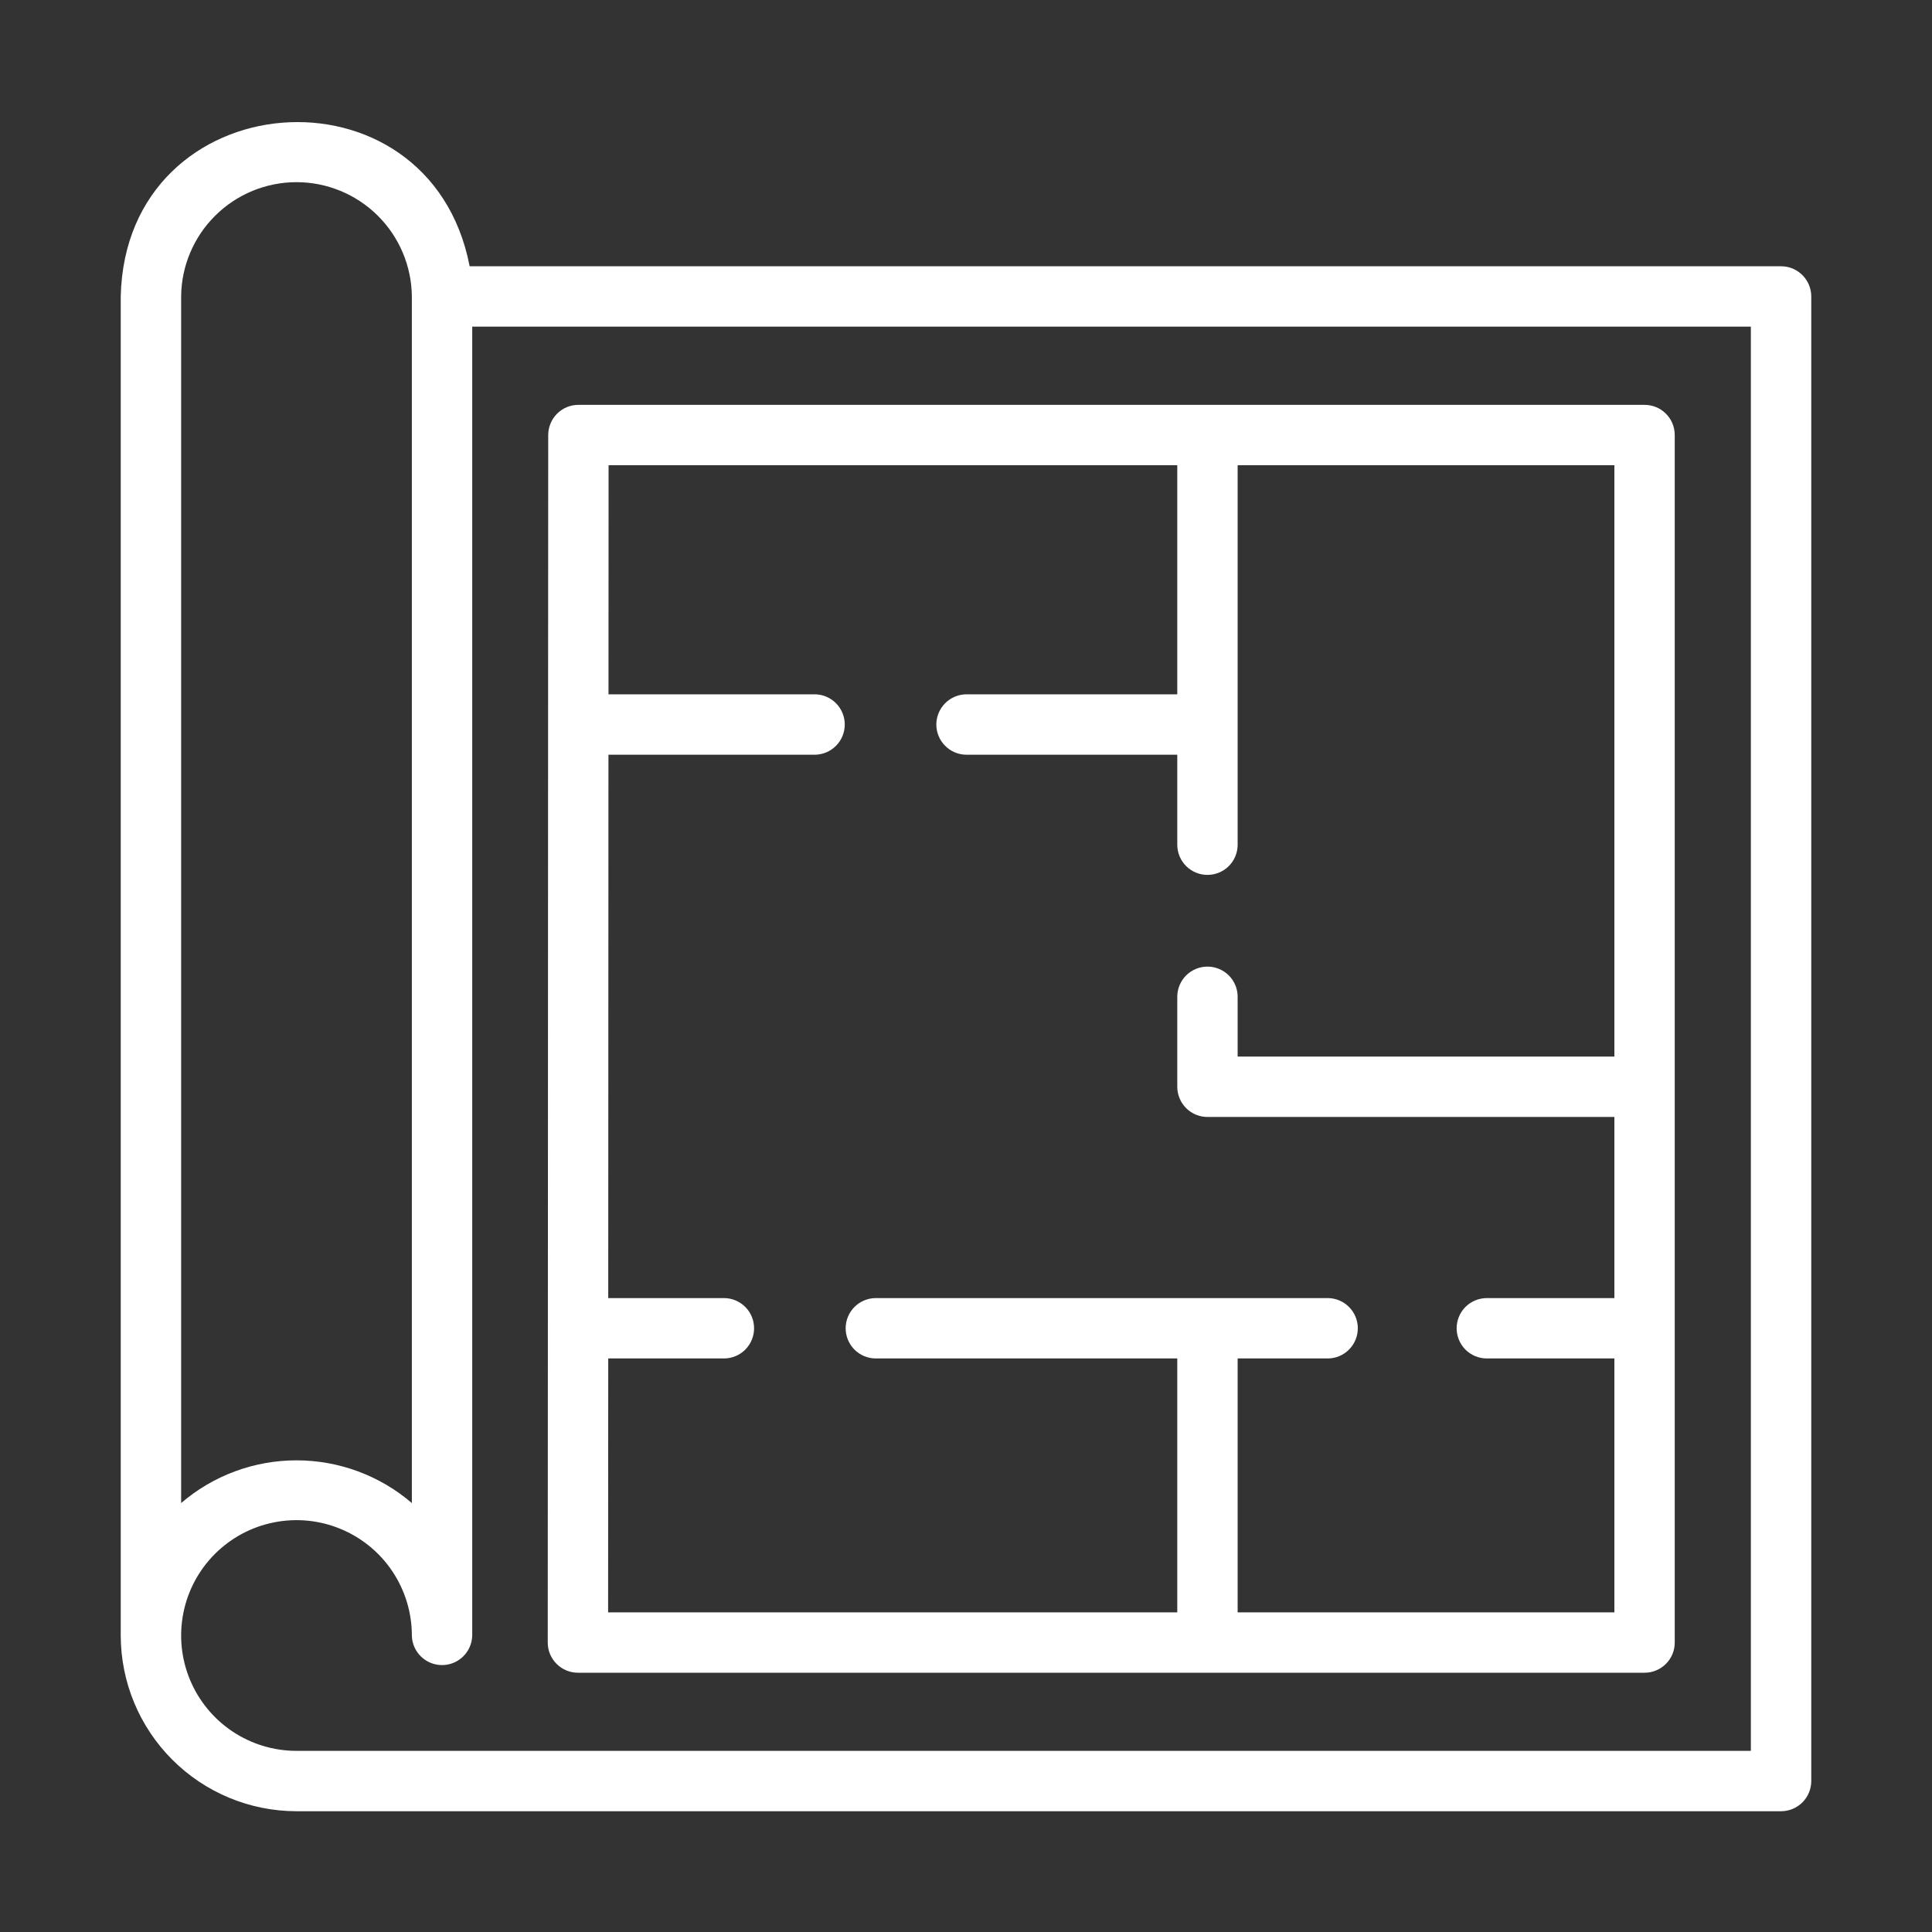
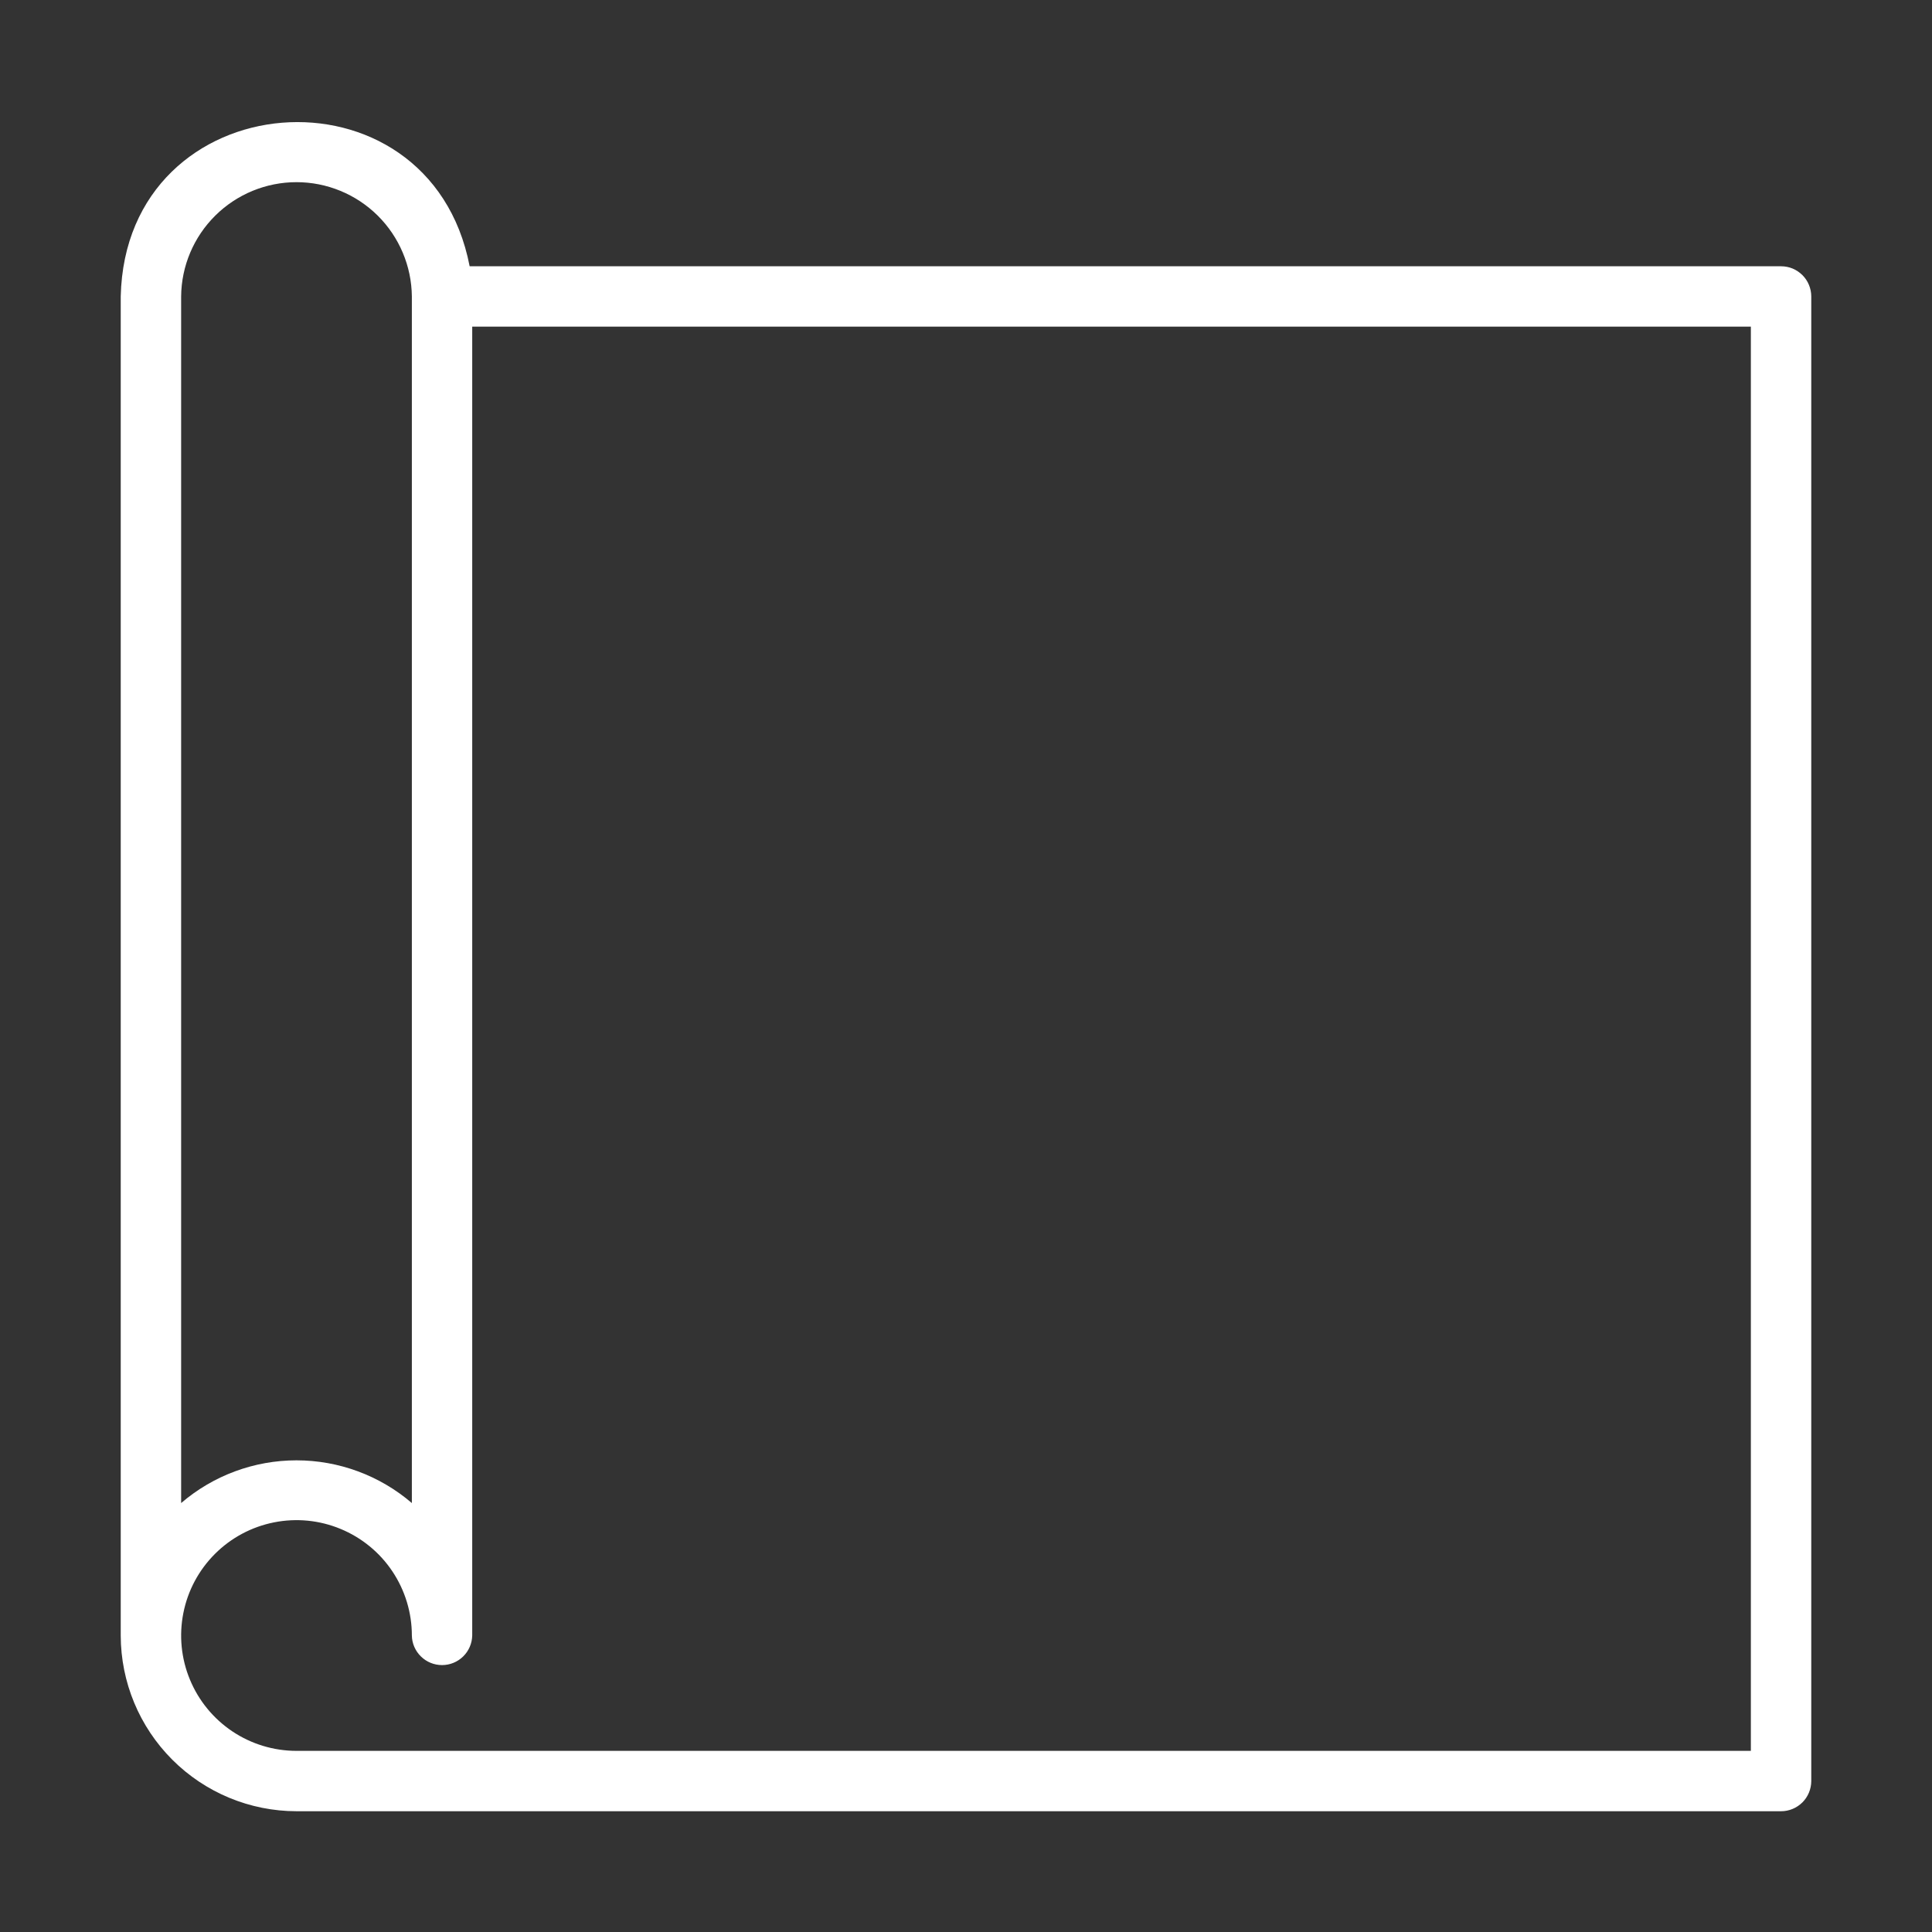
<svg xmlns="http://www.w3.org/2000/svg" width="45" height="45" viewBox="0 0 45 45" fill="none">
  <rect x="0" y="0" width="45" height="45" fill="#333333" stroke="none" />
-   <path d="M12.964 38.755C13.096 38.887 13.274 38.961 13.461 38.961H38.305C38.398 38.961 38.489 38.943 38.574 38.907C38.66 38.872 38.737 38.82 38.802 38.755C38.868 38.69 38.919 38.612 38.955 38.527C38.99 38.442 39.008 38.35 39.008 38.258V10.133C39.008 10.04 38.99 9.949 38.955 9.864C38.919 9.778 38.868 9.701 38.802 9.636C38.737 9.57 38.66 9.518 38.574 9.483C38.489 9.448 38.398 9.43 38.305 9.43H13.472C13.38 9.43 13.289 9.448 13.203 9.483C13.118 9.518 13.04 9.57 12.975 9.636C12.91 9.701 12.858 9.778 12.823 9.864C12.787 9.949 12.769 10.04 12.769 10.133L12.766 16.875C12.766 16.905 12.761 30.928 12.761 30.953L12.758 38.258C12.758 38.35 12.776 38.442 12.811 38.527C12.847 38.612 12.899 38.69 12.964 38.755ZM27.421 10.836V16.172H22.499C22.315 16.176 22.14 16.252 22.011 16.383C21.882 16.515 21.809 16.692 21.809 16.876C21.809 17.06 21.882 17.237 22.011 17.368C22.14 17.5 22.315 17.575 22.499 17.579H27.421V19.688C27.425 19.872 27.5 20.048 27.632 20.177C27.763 20.306 27.94 20.378 28.124 20.378C28.308 20.378 28.485 20.306 28.617 20.177C28.748 20.048 28.824 19.872 28.827 19.688C28.828 17.852 28.827 12.736 28.827 10.836H37.602V24.61H28.827V23.204C28.824 23.02 28.748 22.844 28.617 22.715C28.485 22.587 28.308 22.514 28.124 22.514C27.94 22.514 27.763 22.587 27.632 22.715C27.5 22.844 27.425 23.02 27.421 23.204V25.313C27.421 25.405 27.439 25.497 27.475 25.582C27.51 25.668 27.562 25.745 27.627 25.81C27.692 25.876 27.77 25.927 27.855 25.963C27.941 25.998 28.032 26.016 28.124 26.016H37.602V30.235H34.621C34.437 30.238 34.26 30.313 34.13 30.444C34.001 30.576 33.928 30.753 33.928 30.938C33.928 31.123 34.001 31.3 34.13 31.432C34.26 31.563 34.437 31.639 34.621 31.641H37.602V37.555H28.827V31.641H30.937C31.121 31.638 31.296 31.562 31.425 31.43C31.554 31.299 31.626 31.122 31.626 30.938C31.626 30.754 31.554 30.577 31.425 30.446C31.296 30.314 31.121 30.239 30.937 30.235H20.39C20.205 30.238 20.029 30.313 19.899 30.445C19.77 30.576 19.697 30.753 19.697 30.938C19.697 31.123 19.77 31.3 19.899 31.432C20.029 31.563 20.205 31.639 20.39 31.641H27.421V37.555H14.164L14.167 31.641H16.874C17.058 31.638 17.234 31.562 17.363 31.431C17.492 31.299 17.564 31.122 17.564 30.938C17.564 30.754 17.492 30.577 17.363 30.445C17.234 30.314 17.058 30.238 16.874 30.235H14.167L14.172 17.579H18.984C19.168 17.576 19.345 17.501 19.474 17.369C19.604 17.238 19.676 17.06 19.676 16.876C19.676 16.691 19.604 16.514 19.474 16.382C19.345 16.25 19.168 16.175 18.984 16.172H14.173L14.175 10.836H27.421Z" fill="white" />
  <path d="M41.484 6.202H10.939C10.002 1.352 2.925 1.902 2.812 6.905V38.094C2.814 39.179 3.245 40.219 4.013 40.987C4.78 41.754 5.82 42.186 6.906 42.187H41.484C41.577 42.187 41.668 42.169 41.754 42.133C41.839 42.098 41.916 42.046 41.982 41.981C42.047 41.916 42.099 41.838 42.134 41.753C42.169 41.668 42.188 41.576 42.188 41.484V6.905C42.188 6.813 42.169 6.721 42.134 6.636C42.099 6.551 42.047 6.473 41.982 6.408C41.916 6.343 41.839 6.291 41.754 6.255C41.668 6.22 41.577 6.202 41.484 6.202ZM4.219 6.905C4.225 6.197 4.511 5.52 5.015 5.021C5.518 4.523 6.197 4.243 6.906 4.243C7.614 4.243 8.294 4.523 8.797 5.021C9.3 5.52 9.586 6.197 9.593 6.905V35.009C8.845 34.367 7.891 34.014 6.906 34.014C5.92 34.014 4.967 34.367 4.219 35.009V6.905ZM40.781 40.781H6.906C6.374 40.781 5.855 40.623 5.413 40.328C4.971 40.032 4.627 39.613 4.424 39.122C4.22 38.631 4.167 38.091 4.271 37.569C4.374 37.048 4.63 36.57 5.006 36.194C5.382 35.818 5.861 35.562 6.382 35.459C6.903 35.355 7.443 35.408 7.934 35.612C8.425 35.815 8.845 36.159 9.14 36.601C9.435 37.043 9.593 37.562 9.593 38.094C9.596 38.278 9.672 38.453 9.804 38.582C9.935 38.711 10.112 38.783 10.296 38.783C10.48 38.783 10.657 38.711 10.788 38.582C10.92 38.453 10.995 38.278 10.999 38.094V7.608H40.781V40.781Z" fill="white" />
</svg>